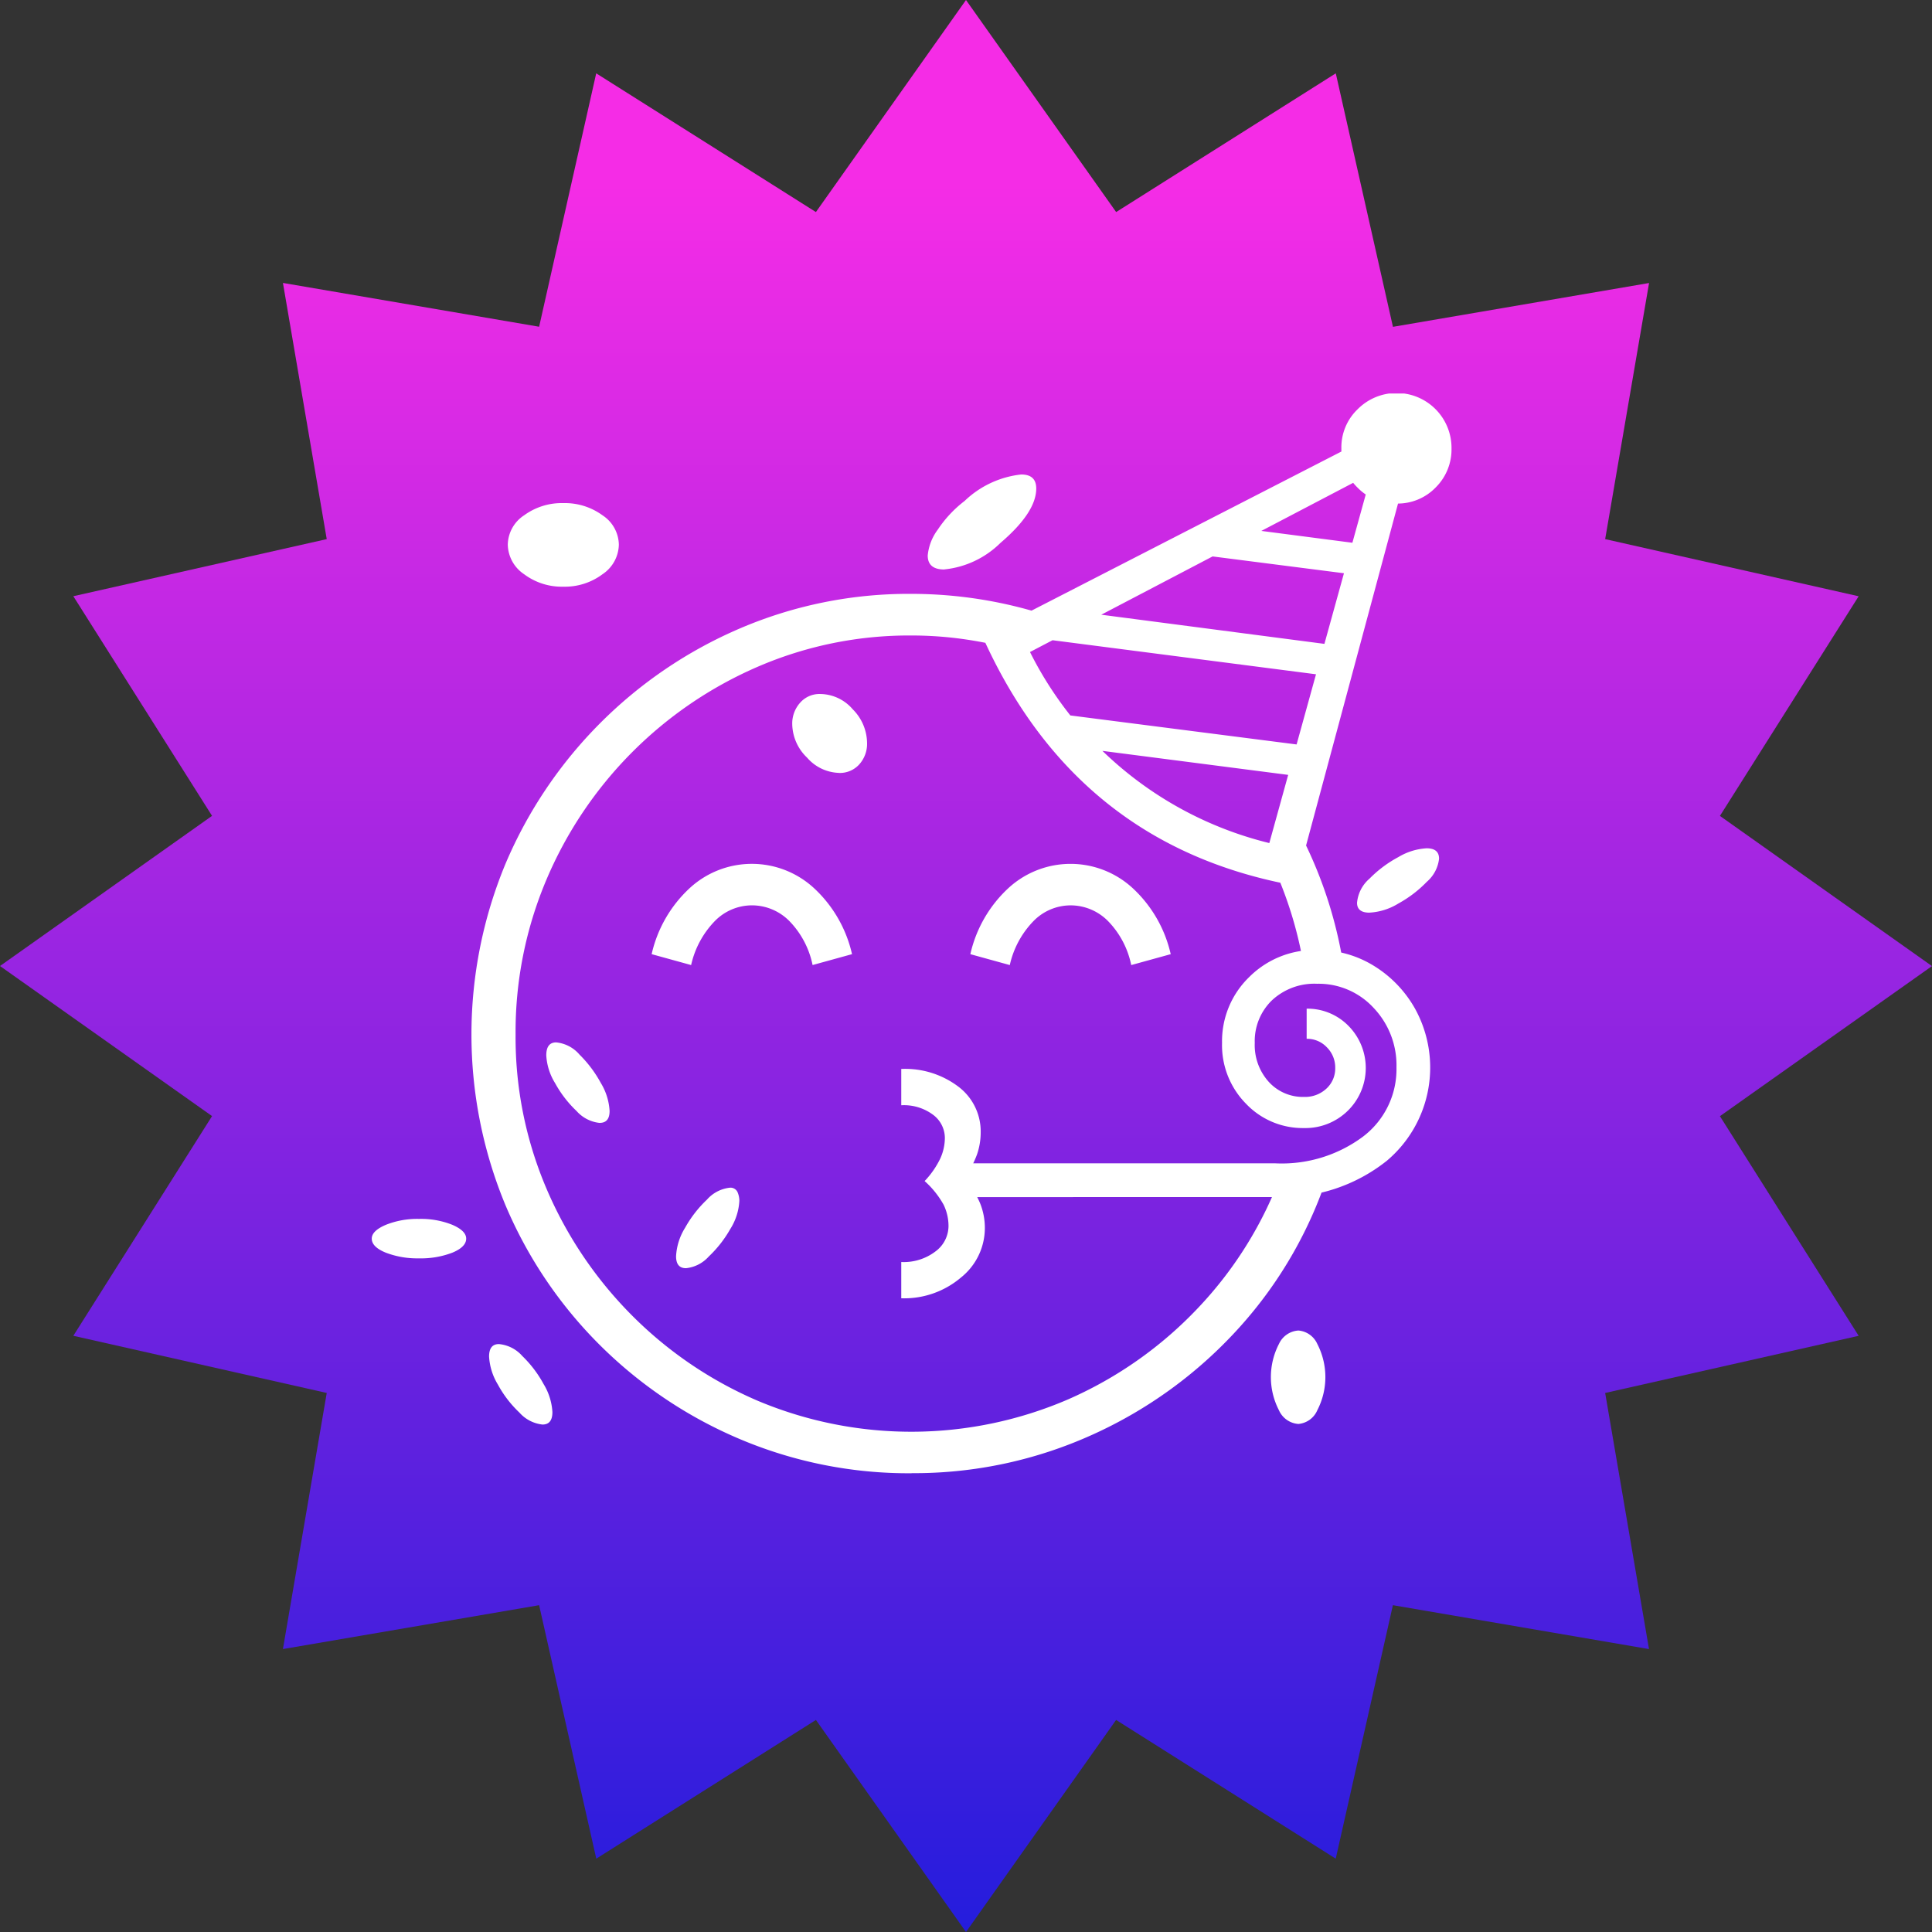
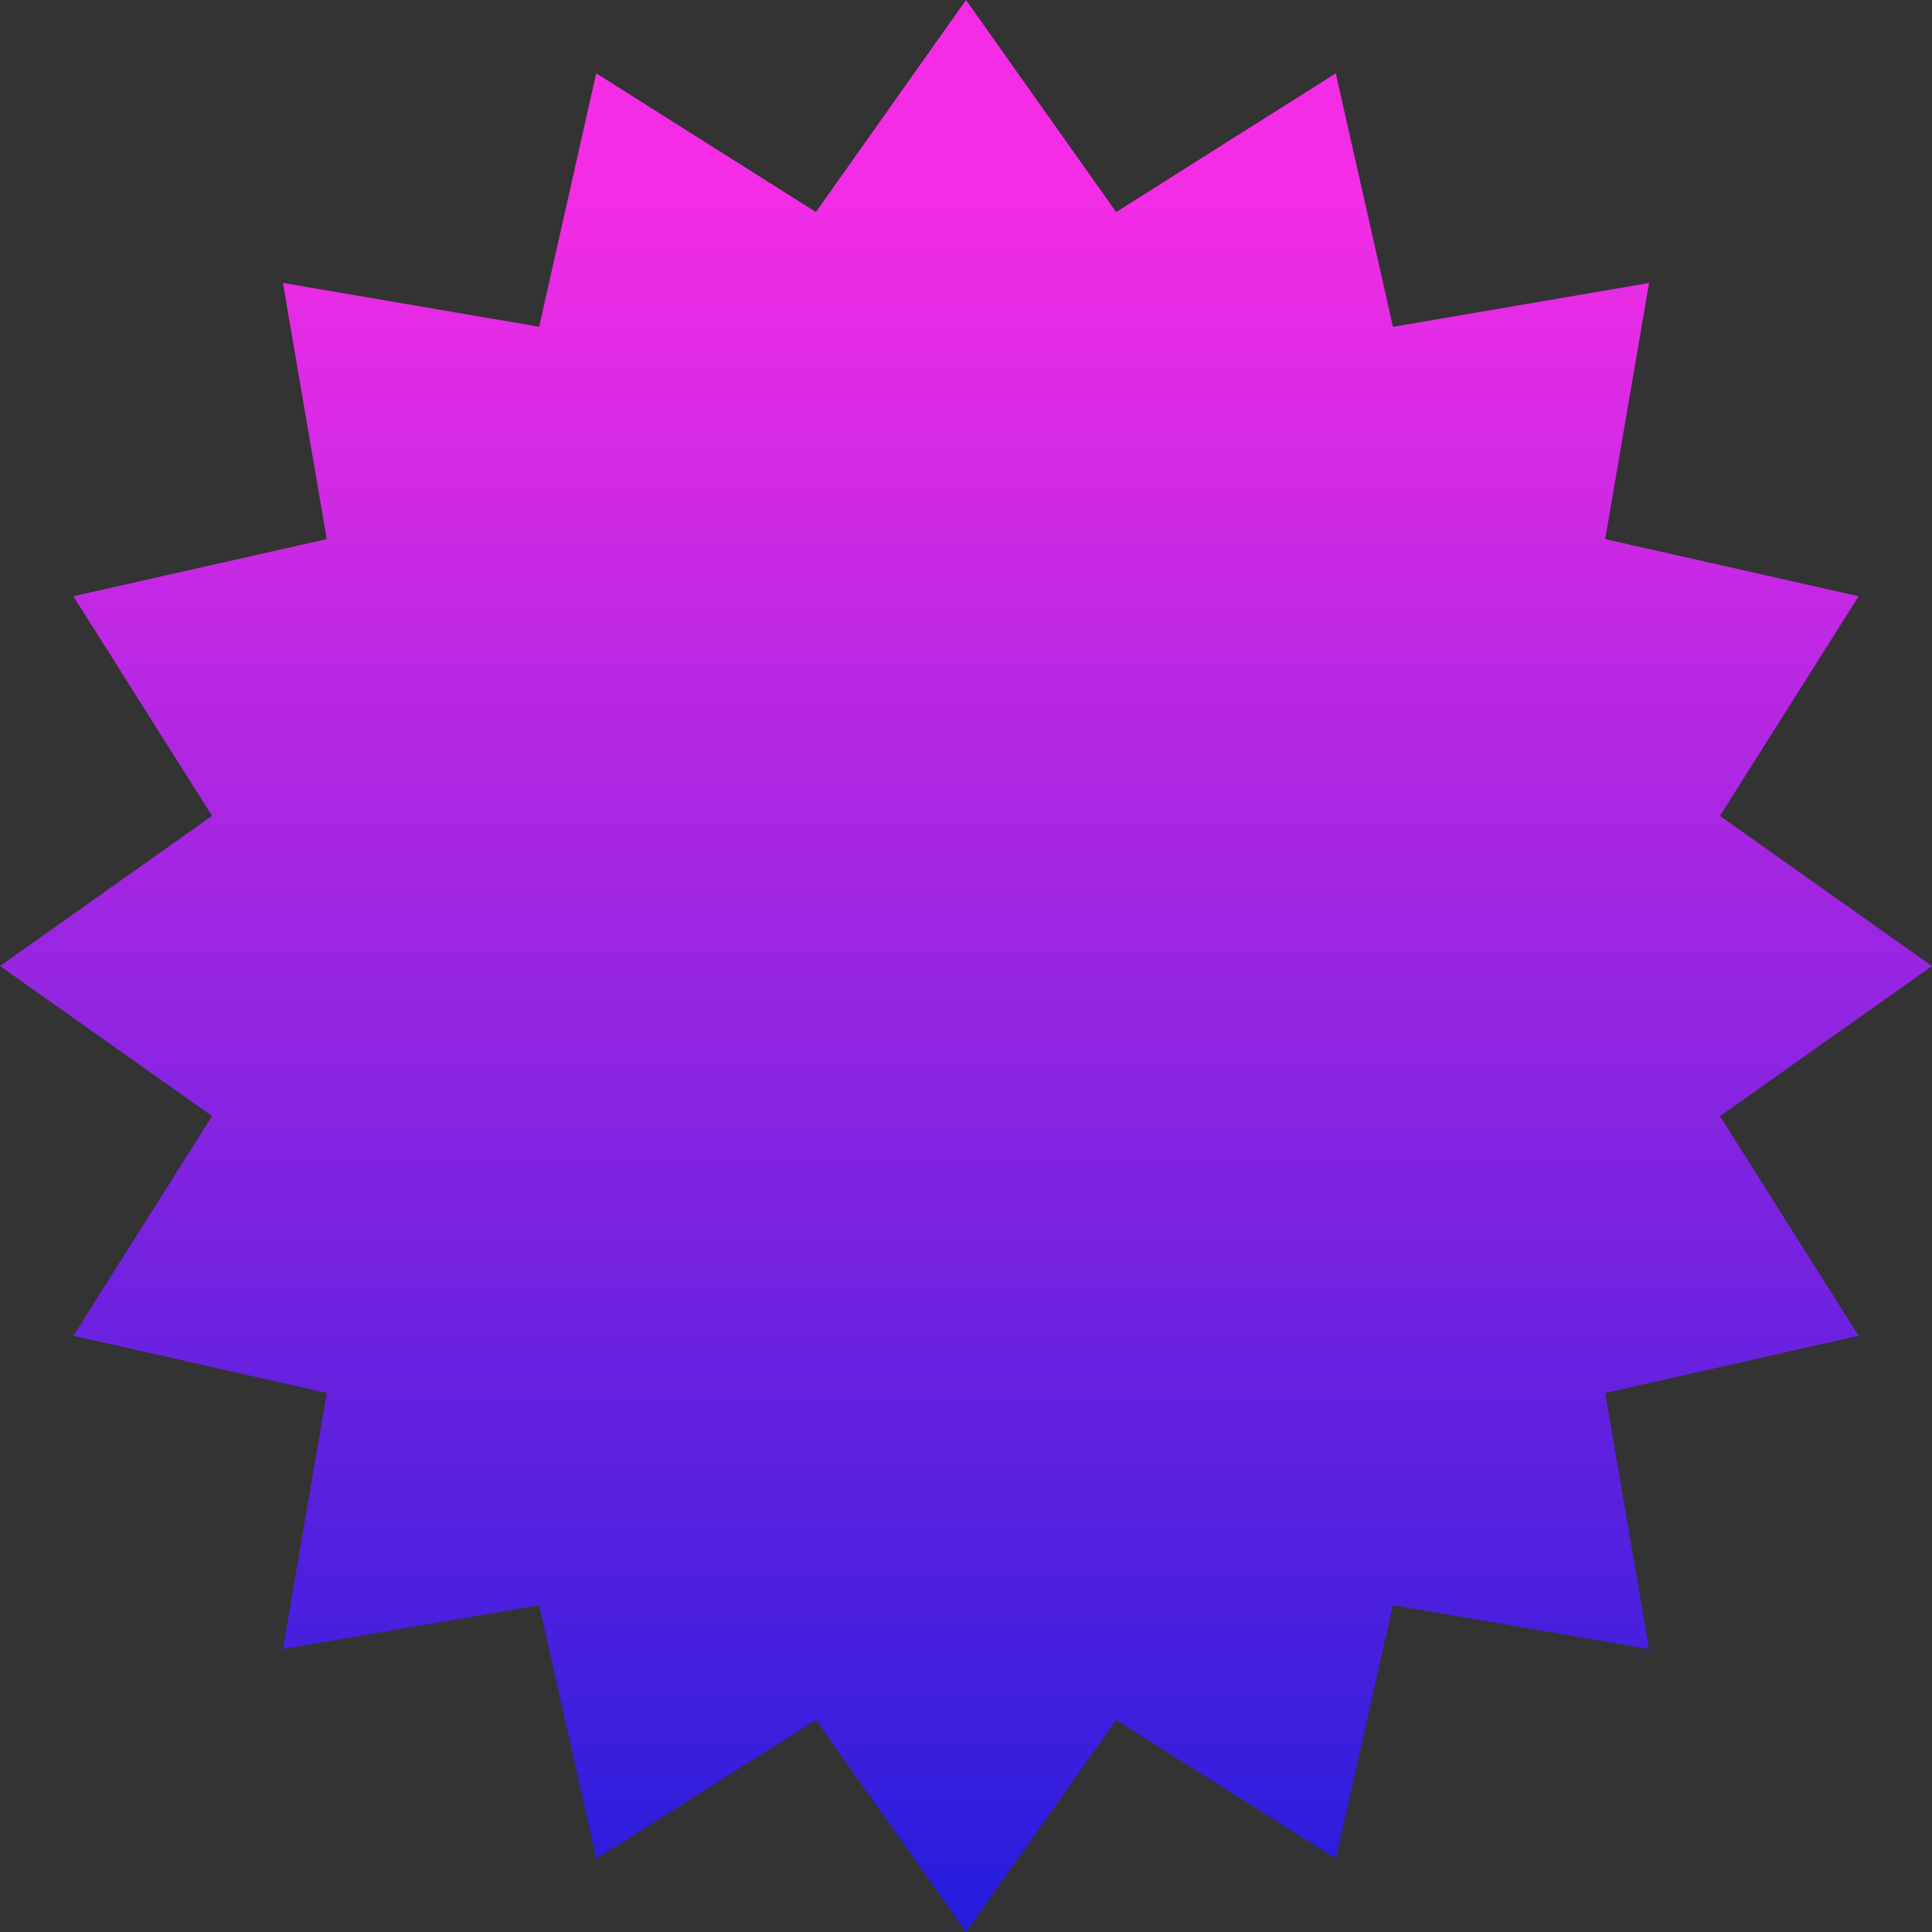
<svg xmlns="http://www.w3.org/2000/svg" width="106.433" height="106.433" viewBox="0 0 106.433 106.433">
  <rect x="0" y="0" width="106.433" height="106.433" fill="#333333" stroke="none" />
  <defs>
    <linearGradient id="a" x1="0.5" y1="0.099" x2="0.5" y2="1.135" gradientUnits="objectBoundingBox">
      <stop offset="0" stop-color="#f52ce6" />
      <stop offset="1" stop-color="#041adb" />
    </linearGradient>
    <clipPath id="b">
-       <rect width="59.483" height="59.483" fill="#fff" />
-     </clipPath>
+       </clipPath>
  </defs>
  <g transform="translate(-9433.771 18063.664)">
    <path d="M53.216,0,44.948,11.682,32.845,4.04,29.7,18,15.587,15.587,18,29.7,4.04,32.845l7.642,12.1L0,53.217l11.682,8.268L4.04,73.588,18,76.737,15.586,90.846,29.7,88.429l3.149,13.964,12.1-7.642,8.268,11.682,8.268-11.682,12.1,7.642,3.149-13.964,14.109,2.418L88.428,76.738l13.964-3.149-7.642-12.1,11.682-8.268L94.75,44.948l7.642-12.1L88.428,29.7l2.418-14.109L76.737,18.005,73.588,4.04l-12.1,7.642Z" transform="translate(9433.771 -18063.664)" fill="url(#a)" />
    <g transform="translate(9454.251 -18041.986)">
      <g clip-path="url(#b)">
        <path d="M2.6,47.644a4.843,4.843,0,0,1-1.831-.315Q0,47.015,0,46.557q0-.428.772-.758A4.663,4.663,0,0,1,2.6,45.471a4.639,4.639,0,0,1,1.845.328q.757.329.757.758,0,.457-.757.772a4.818,4.818,0,0,1-1.845.315M29.742,59.483A23.864,23.864,0,0,1,20.3,57.61a24.379,24.379,0,0,1-7.735-5.19,24.126,24.126,0,0,1-5.2-7.707,24.519,24.519,0,0,1,.014-18.832A24.506,24.506,0,0,1,20.319,12.926a23.6,23.6,0,0,1,9.423-1.888A24.2,24.2,0,0,1,37.435,12.3l-1.974,1.831a21.865,21.865,0,0,0-2.86-.6,20.645,20.645,0,0,0-2.859-.2,21,21,0,0,0-8.465,1.716A22.21,22.21,0,0,0,9.623,26.781a21.52,21.52,0,0,0-1.7,8.537,21.242,21.242,0,0,0,1.7,8.48,22.24,22.24,0,0,0,4.7,6.978,22.007,22.007,0,0,0,6.95,4.718,21.827,21.827,0,0,0,17.1-.086,21.967,21.967,0,0,0,7.135-5.019,21.546,21.546,0,0,0,4.647-7.521l2.631-.2a23.374,23.374,0,0,1-5,8.794,24.43,24.43,0,0,1-8.093,5.9,23.789,23.789,0,0,1-9.952,2.116M9.409,56.8a1.98,1.98,0,0,1-1.273-.658,6.166,6.166,0,0,1-1.187-1.544,3.331,3.331,0,0,1-.486-1.545q0-.687.544-.686a1.947,1.947,0,0,1,1.286.657,6.35,6.35,0,0,1,1.173,1.545,3.328,3.328,0,0,1,.486,1.544q0,.686-.543.686m1.144-46.157a3.459,3.459,0,0,1-2.159-.686,2.009,2.009,0,0,1-.9-1.63,1.973,1.973,0,0,1,.9-1.616,3.51,3.51,0,0,1,2.159-.672,3.511,3.511,0,0,1,2.159.672,1.972,1.972,0,0,1,.9,1.616,2.008,2.008,0,0,1-.9,1.63,3.46,3.46,0,0,1-2.159.686m2,29.541a1.979,1.979,0,0,1-1.272-.657A6.266,6.266,0,0,1,10.1,37.992a3.243,3.243,0,0,1-.486-1.53q0-.714.543-.715a1.934,1.934,0,0,1,1.287.672,6.64,6.64,0,0,1,1.172,1.559,3.327,3.327,0,0,1,.486,1.545q0,.658-.543.657m5.033-8.694-2.173-.6a7.077,7.077,0,0,1,2.074-3.617,5.05,5.05,0,0,1,6.891,0,7.084,7.084,0,0,1,2.074,3.617l-2.173.6a4.859,4.859,0,0,0-1.273-2.417,2.9,2.9,0,0,0-2.073-.872,2.865,2.865,0,0,0-2.045.872,5.043,5.043,0,0,0-1.3,2.417m-.286,16.7q-.544,0-.544-.657a3.289,3.289,0,0,1,.5-1.574,6.449,6.449,0,0,1,1.2-1.544,1.967,1.967,0,0,1,1.244-.657.425.425,0,0,1,.443.243,1.236,1.236,0,0,1,.1.472,3.219,3.219,0,0,1-.5,1.559,6.469,6.469,0,0,1-1.187,1.516,1.948,1.948,0,0,1-1.258.643M25.738,20.9a2.423,2.423,0,0,1-1.759-.843,2.608,2.608,0,0,1-.815-1.844,1.71,1.71,0,0,1,.43-1.173,1.418,1.418,0,0,1,1.115-.486A2.391,2.391,0,0,1,26.5,17.4a2.657,2.657,0,0,1,.786,1.845,1.693,1.693,0,0,1-.429,1.186,1.436,1.436,0,0,1-1.115.472M29.17,49.846v-2a2.883,2.883,0,0,0,1.888-.586,1.749,1.749,0,0,0,.715-1.387,2.683,2.683,0,0,0-.272-1.187,5.017,5.017,0,0,0-1.044-1.3,4.822,4.822,0,0,0,.857-1.23,2.767,2.767,0,0,0,.258-1.144,1.6,1.6,0,0,0-.643-1.273,2.691,2.691,0,0,0-1.759-.529v-2a4.857,4.857,0,0,1,3.161.986,3.089,3.089,0,0,1,1.215,2.5,3.744,3.744,0,0,1-.2,1.216,5.565,5.565,0,0,1-.686,1.3,5.764,5.764,0,0,1,.843,1.373,3.631,3.631,0,0,1,.272,1.4A3.492,3.492,0,0,1,32.459,48.7a4.831,4.831,0,0,1-3.289,1.144M31.543,9.695q-.916,0-.915-.772a2.823,2.823,0,0,1,.558-1.43A6.5,6.5,0,0,1,32.659,5.92a5.332,5.332,0,0,1,3.117-1.459q.829,0,.83.772,0,1.316-1.974,3a5.127,5.127,0,0,1-3.088,1.458M32.03,44.27V42.41H49.788a7.49,7.49,0,0,0,4.819-1.472,4.661,4.661,0,0,0,1.844-3.817,4.583,4.583,0,0,0-1.258-3.274,4.117,4.117,0,0,0-3.117-1.33,3.425,3.425,0,0,0-2.488.915,3.126,3.126,0,0,0-.944,2.345,3.022,3.022,0,0,0,.772,2.145,2.542,2.542,0,0,0,1.945.829,1.724,1.724,0,0,0,1.23-.457,1.506,1.506,0,0,0,.486-1.144,1.566,1.566,0,0,0-.458-1.129,1.494,1.494,0,0,0-1.116-.472V33.889a3.162,3.162,0,0,1,2.3.944,3.3,3.3,0,0,1-.029,4.675,3.334,3.334,0,0,1-2.416.958,4.311,4.311,0,0,1-3.2-1.344,4.592,4.592,0,0,1-1.316-3.346,4.916,4.916,0,0,1,1.5-3.632,5.091,5.091,0,0,1,3.732-1.487,5.86,5.86,0,0,1,3.132.872,6.512,6.512,0,0,1,2.259,2.345,6.716,6.716,0,0,1-1.545,8.394,9.225,9.225,0,0,1-6.134,2Zm9.809-12.783a4.863,4.863,0,0,0-1.272-2.417,2.9,2.9,0,0,0-2.074-.872,2.863,2.863,0,0,0-2.044.872,5.034,5.034,0,0,0-1.3,2.417l-2.173-.6a7.076,7.076,0,0,1,2.073-3.617,5.051,5.051,0,0,1,6.892,0,7.076,7.076,0,0,1,2.073,3.617Zm9.037-4.375Q38.807,24.938,33.631,13.356L56.137,1.8l1.2,1.287Zm-1.43-2.345L55.308,3.575l.4.486L36.262,14.242A20.07,20.07,0,0,0,49.445,24.766m3.489-9.18L37.005,13.527l1.63-1.544L53.306,13.9Zm-1.487,5.548L37.95,19.39l-.6-1.8,14.5,1.859Zm2.946-11.125L45.241,8.837l1.63-1.545,7.922,1.03Zm-.858,21.534-2.2-.057a22,22,0,0,0-1.8-5.719l1.4-1.916a23.843,23.843,0,0,1,2.6,7.692M51.047,56.767a1.267,1.267,0,0,1-1.072-.758,3.974,3.974,0,0,1,0-3.646,1.266,1.266,0,0,1,1.072-.743,1.251,1.251,0,0,1,1.044.743,3.974,3.974,0,0,1,0,3.646,1.253,1.253,0,0,1-1.044.758m5.4-50.7a2.92,2.92,0,0,1-2.144-.886,2.92,2.92,0,0,1-.887-2.145A2.907,2.907,0,0,1,54.307.872a3.024,3.024,0,0,1,5.176,2.159,2.946,2.946,0,0,1-.872,2.145,2.908,2.908,0,0,1-2.159.886M54.965,28.6q-.686,0-.686-.543a1.985,1.985,0,0,1,.686-1.33,6.592,6.592,0,0,1,1.587-1.187,3.414,3.414,0,0,1,1.559-.486q.686,0,.686.572a1.965,1.965,0,0,1-.672,1.272,6.588,6.588,0,0,1-1.573,1.2,3.371,3.371,0,0,1-1.587.5" transform="translate(0)" fill="#fff" />
      </g>
    </g>
  </g>
</svg>